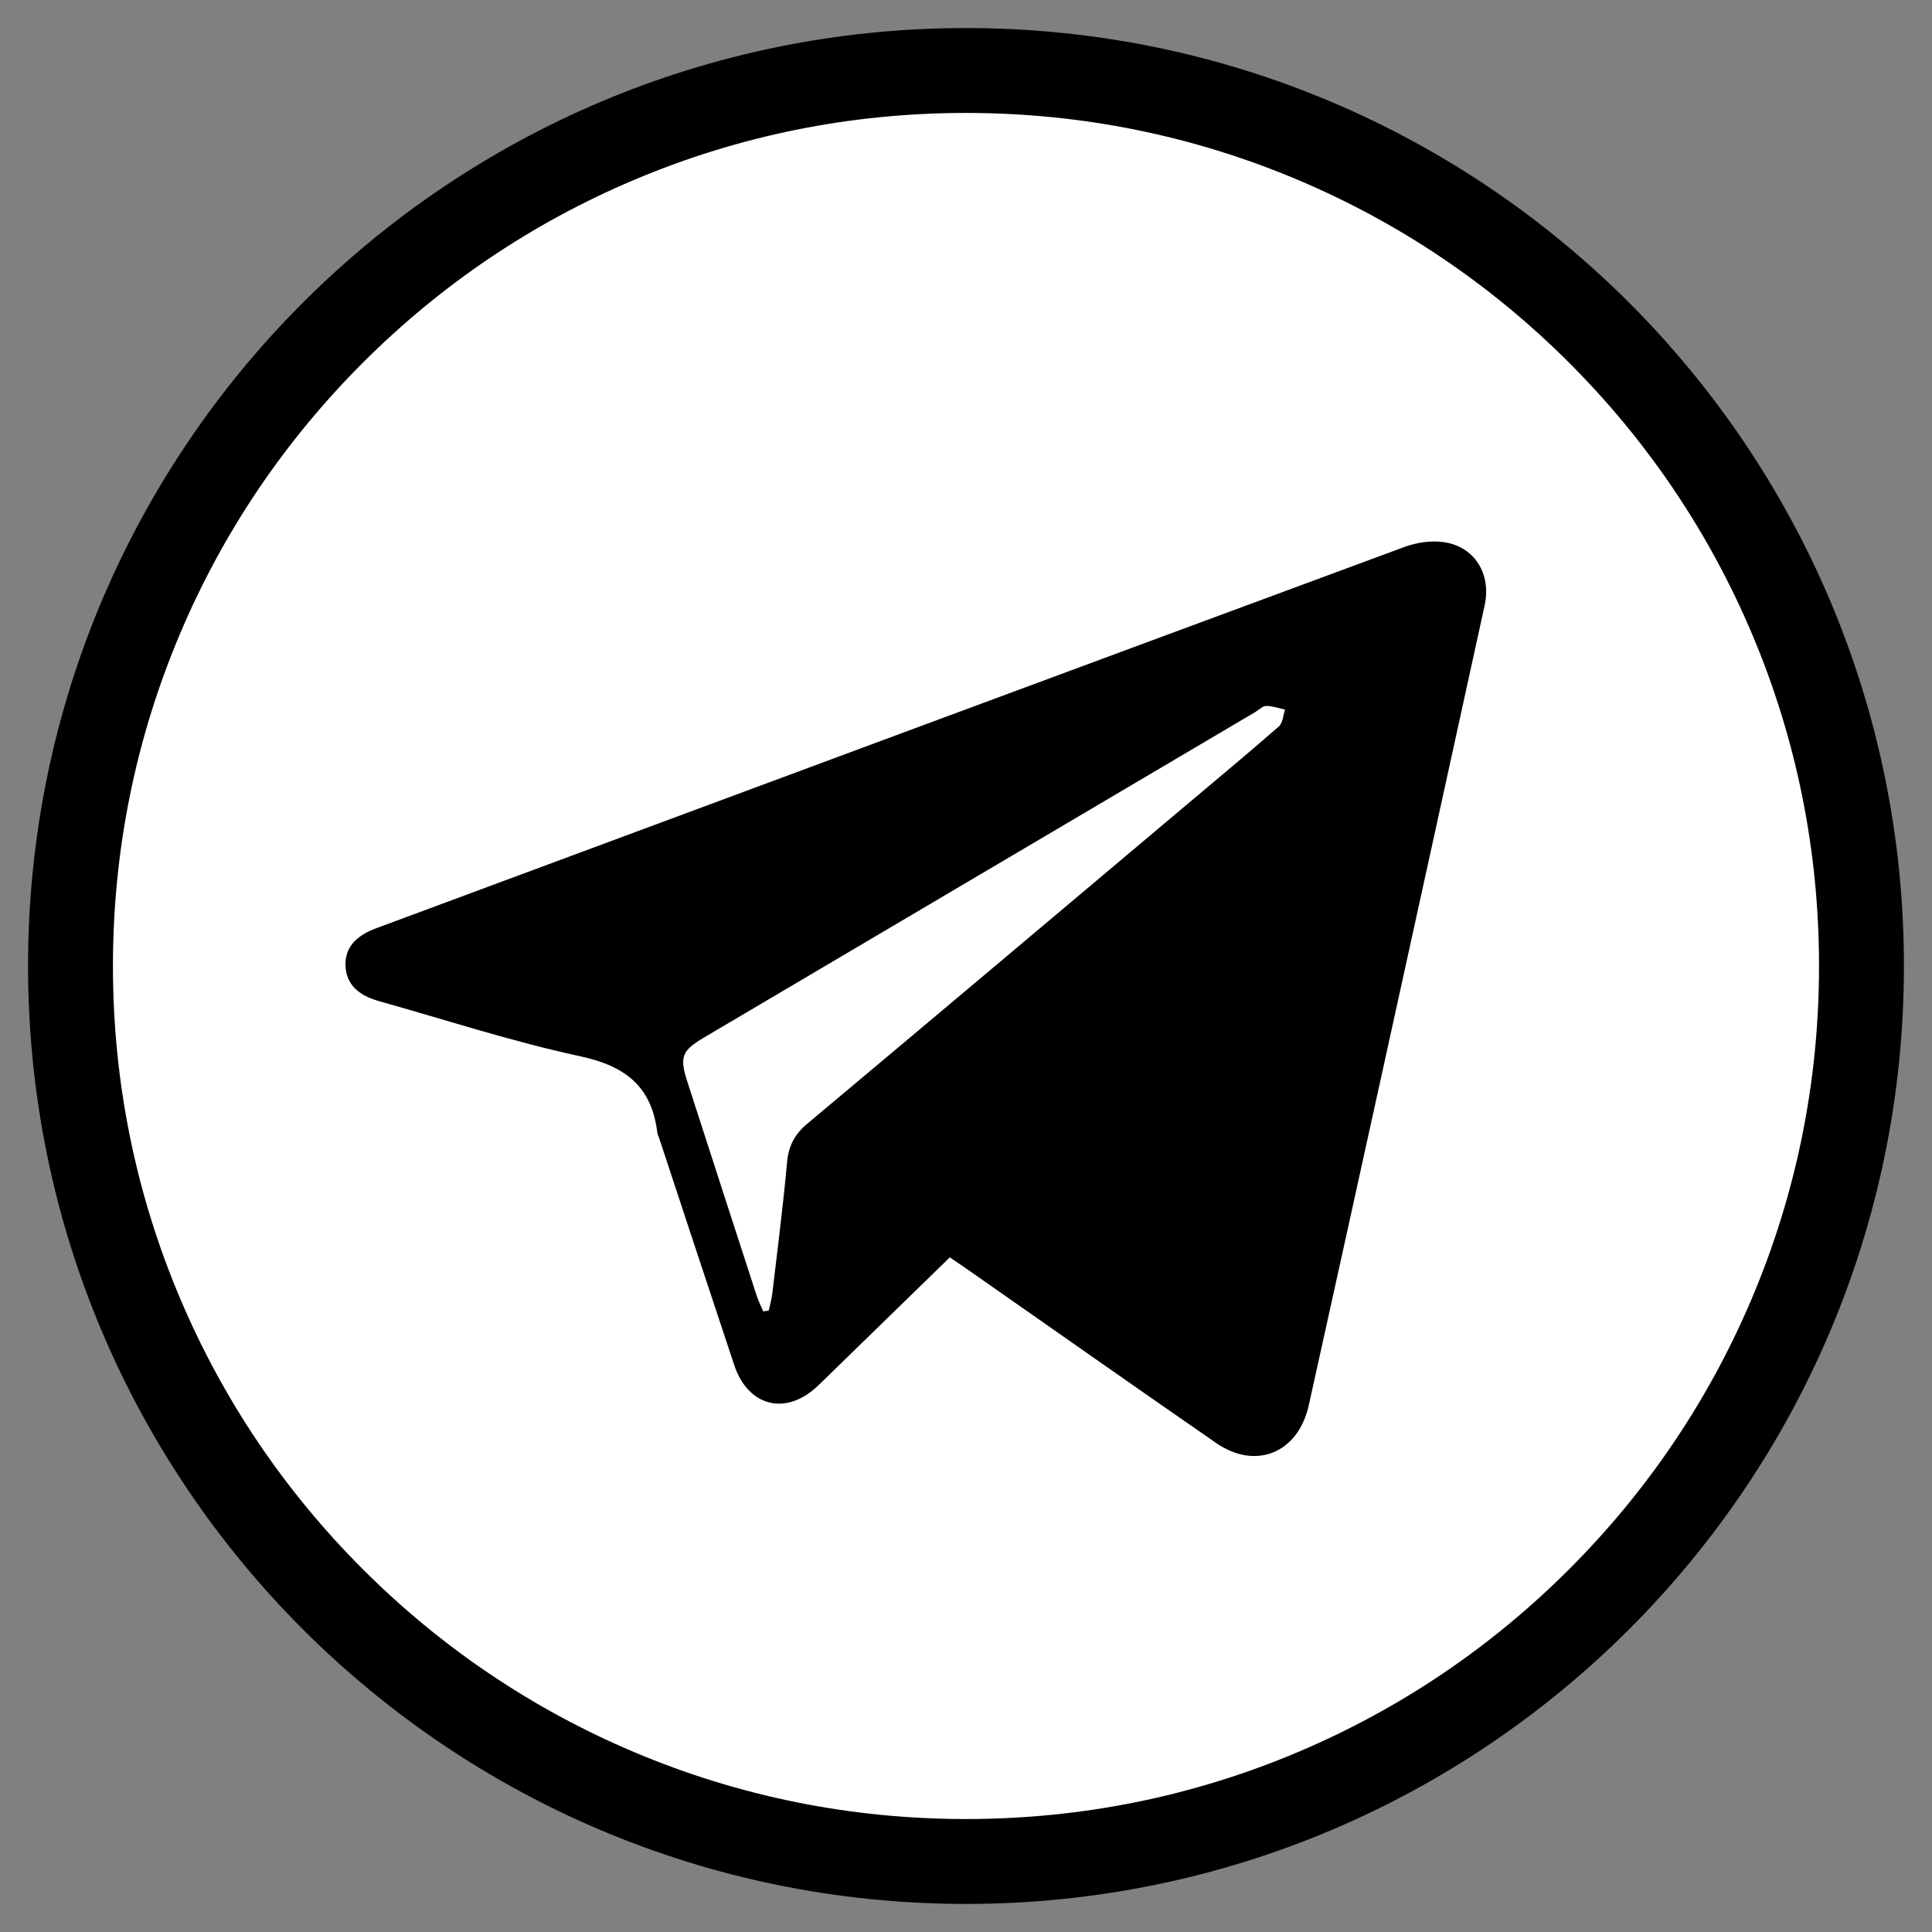
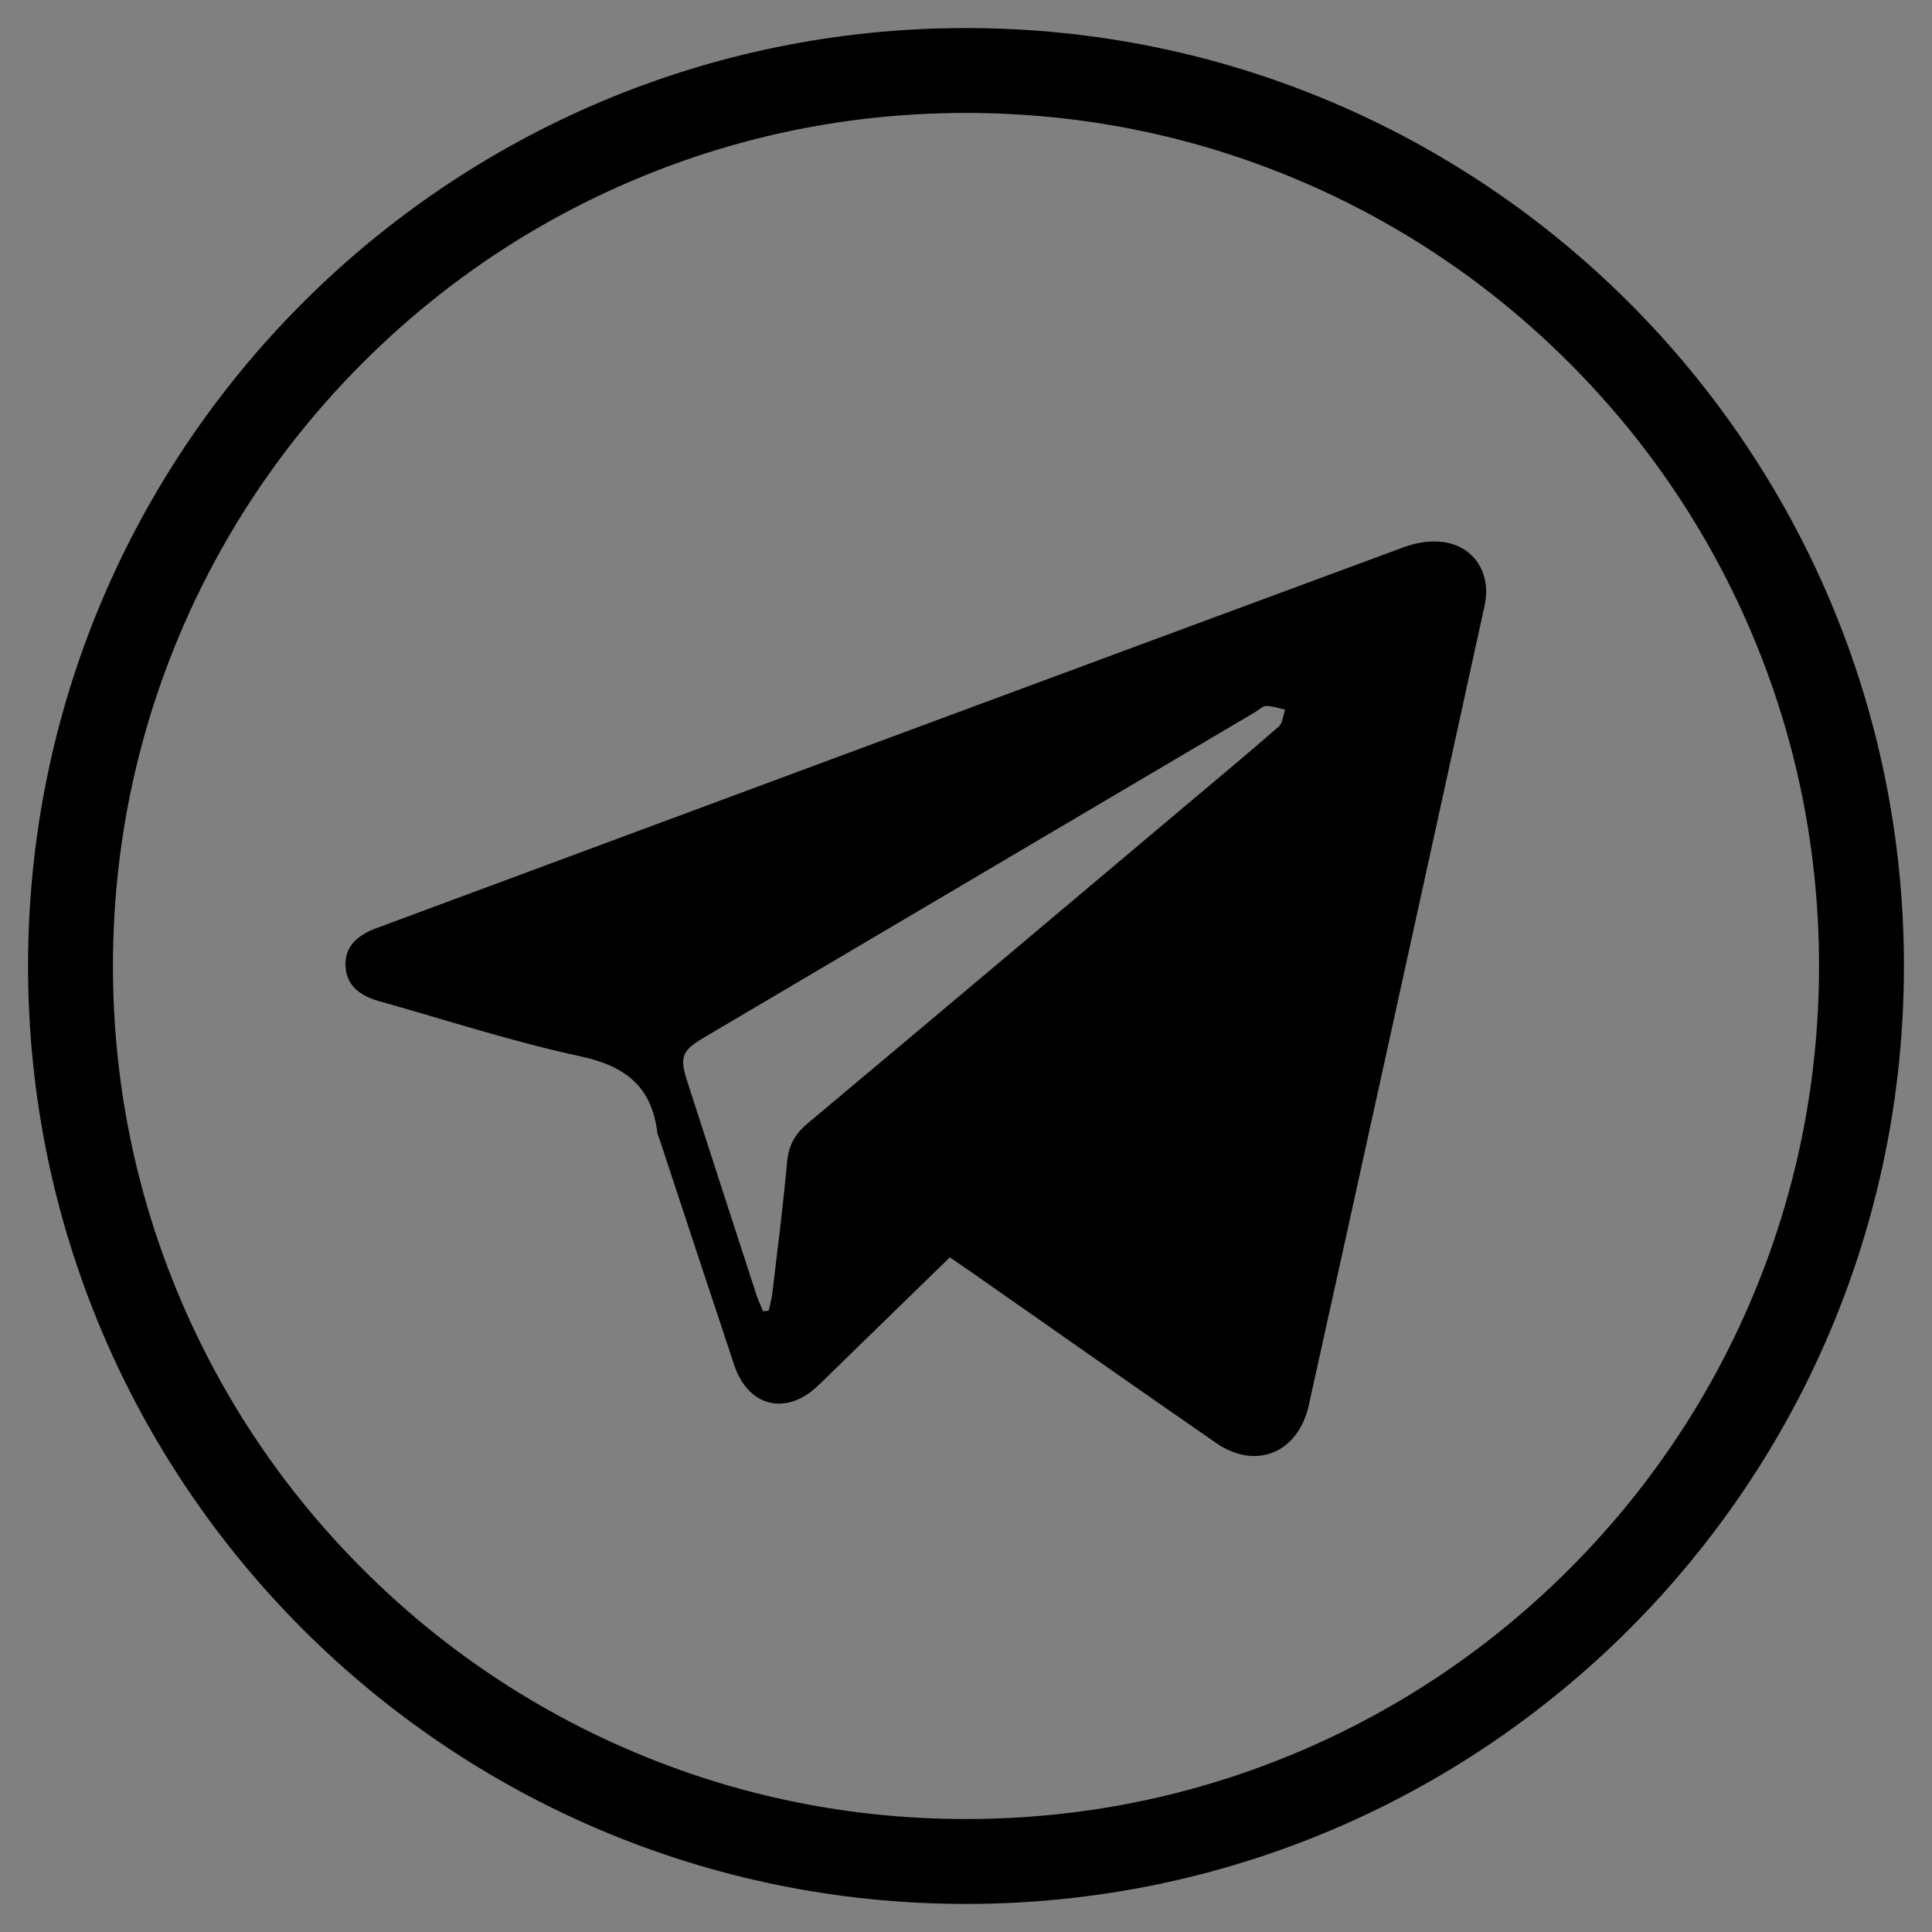
<svg xmlns="http://www.w3.org/2000/svg" id="Layer_1" viewBox="0 0 682.67 682.67">
  <rect x="0" y="0" width="682.67" height="682.67" fill="#808080" stroke="none" />
  <defs>
    <style>.cls-1{fill:#fff;}</style>
  </defs>
  <g>
-     <path class="cls-1" d="M341.33,657.75c-84.52,0-163.98-32.91-223.74-92.68S24.91,425.85,24.91,341.33,57.83,177.36,117.59,117.59,256.81,24.92,341.33,24.92s163.98,32.91,223.74,92.68,92.68,139.22,92.68,223.74-32.91,163.98-92.68,223.74-139.22,92.68-223.74,92.68Z" />
    <path d="M341.33,39.91c40.7,0,80.18,7.97,117.32,23.67,35.89,15.18,68.13,36.92,95.82,64.61,27.69,27.69,49.43,59.93,64.61,95.82,15.71,37.14,23.67,76.61,23.67,117.32s-7.97,80.18-23.67,117.32c-15.18,35.89-36.92,68.13-64.61,95.82-27.69,27.69-59.93,49.43-95.82,64.61-37.14,15.71-76.61,23.67-117.32,23.67s-80.18-7.97-117.32-23.67c-35.89-15.18-68.13-36.92-95.82-64.61-27.69-27.69-49.43-59.93-64.61-95.82-15.71-37.14-23.67-76.61-23.67-117.32s7.97-80.18,23.67-117.32c15.18-35.89,36.92-68.13,64.61-95.82,27.69-27.69,59.93-49.43,95.82-64.61,37.14-15.71,76.61-23.67,117.32-23.67m0-30C158.3,9.91,9.91,158.3,9.91,341.33s148.38,331.42,331.42,331.42,331.42-148.38,331.42-331.42S524.37,9.91,341.33,9.91h0Z" />
  </g>
  <path d="M335.62,444.28c-14,13.64-27.72,27-41.44,40.36-1.83,1.78-3.64,3.59-5.51,5.33-11.13,10.38-24.37,6.97-29.23-7.61-8.91-26.76-17.72-53.55-26.57-80.33-.2-.61-.53-1.21-.61-1.84-2.02-16.6-11.64-23.6-27.26-26.96-23.97-5.15-47.42-12.85-71.09-19.48-7.66-2.15-11.54-6.23-11.82-12.39-.28-6.13,3.22-10.54,10.75-13.33,121.09-44.96,242.18-89.94,363.33-134.73,4.36-1.61,9.53-2.41,14.06-1.73,10.92,1.64,16.78,11.3,14.36,22.38-11.66,53.32-23.36,106.63-35.08,159.94-8.98,40.88-17.99,81.75-27.04,122.61-3.75,16.92-18.73,23.11-32.84,13.33-29.26-20.26-58.39-40.75-87.57-61.14-2.05-1.43-4.13-2.83-6.45-4.42Zm-65.94,19.09c.65-.1,1.31-.19,1.96-.29,.43-2.02,1.02-4.02,1.26-6.06,1.82-15.44,3.81-30.87,5.21-46.35,.53-5.88,2.75-9.93,7.14-13.61,44.61-37.36,89.1-74.86,133.61-112.34,11.05-9.3,22.15-18.53,33.03-28.04,1.37-1.2,1.49-3.92,2.2-5.94-2.22-.48-4.45-1.3-6.67-1.29-1.28,0-2.55,1.37-3.82,2.12-64.93,38.34-129.86,76.67-194.79,115.01-7.92,4.68-8.77,6.87-5.92,15.69,8.13,25.18,16.29,50.35,24.47,75.52,.62,1.91,1.54,3.71,2.32,5.57Z" />
</svg>